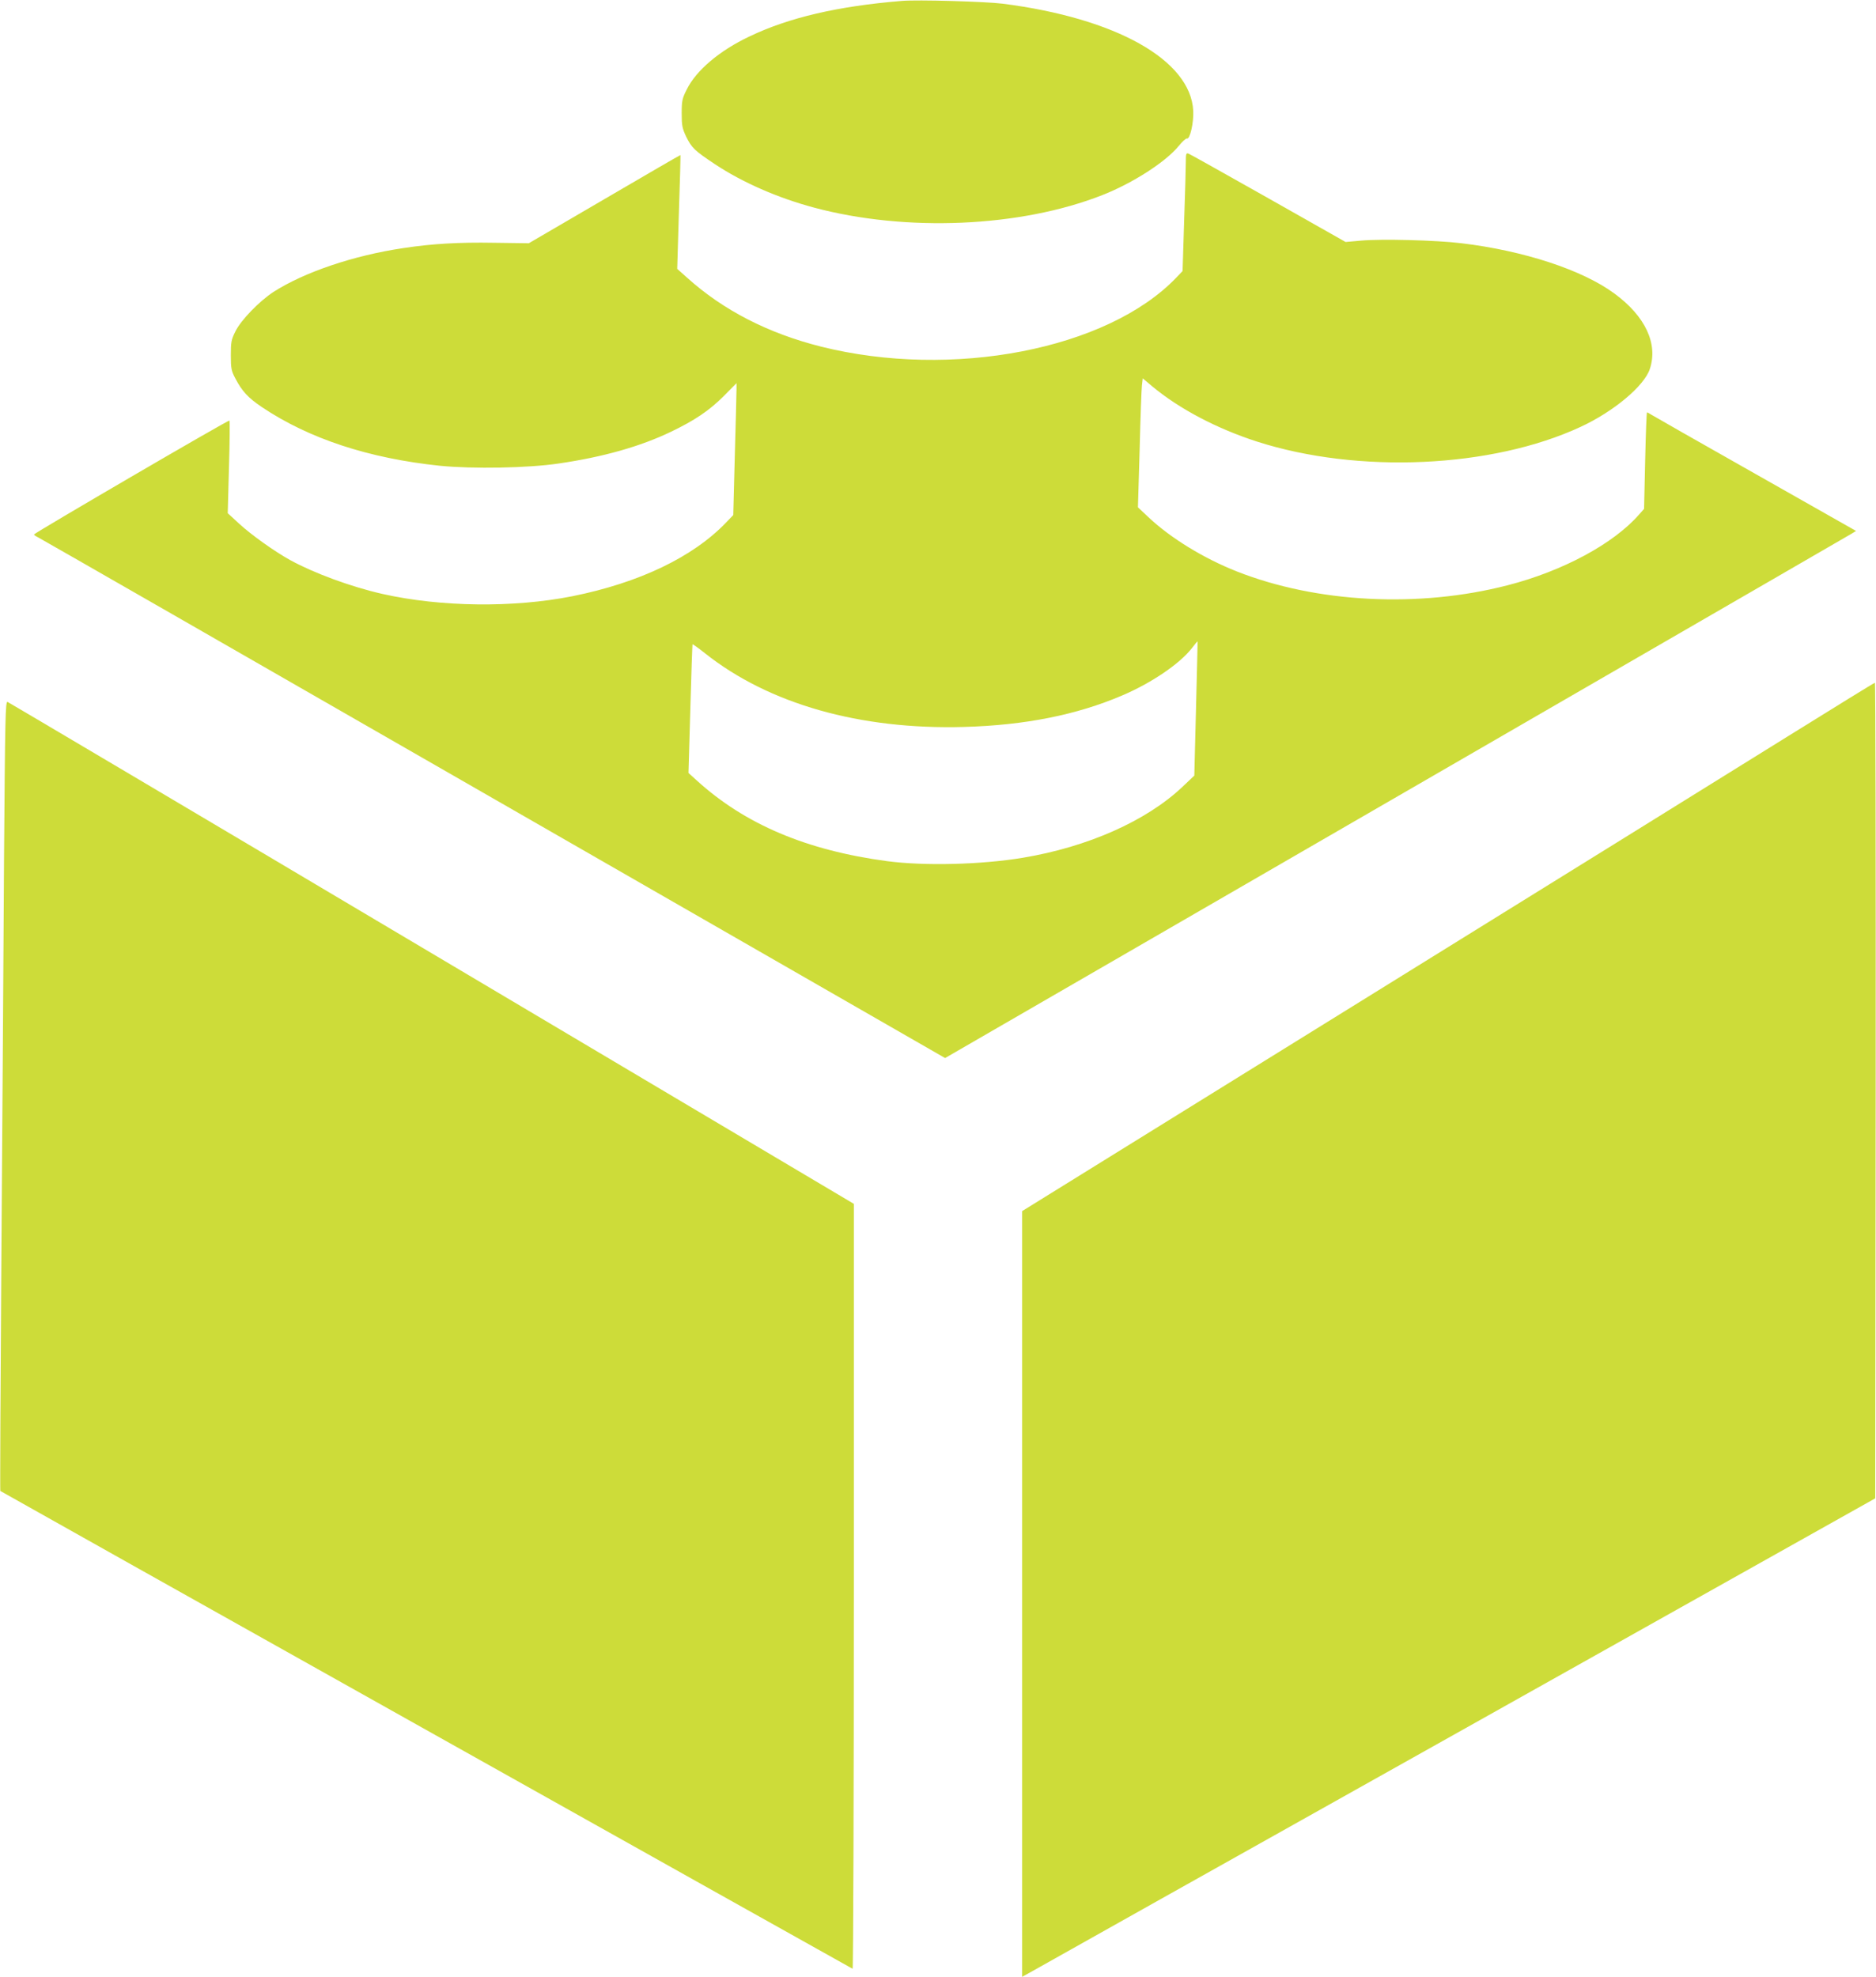
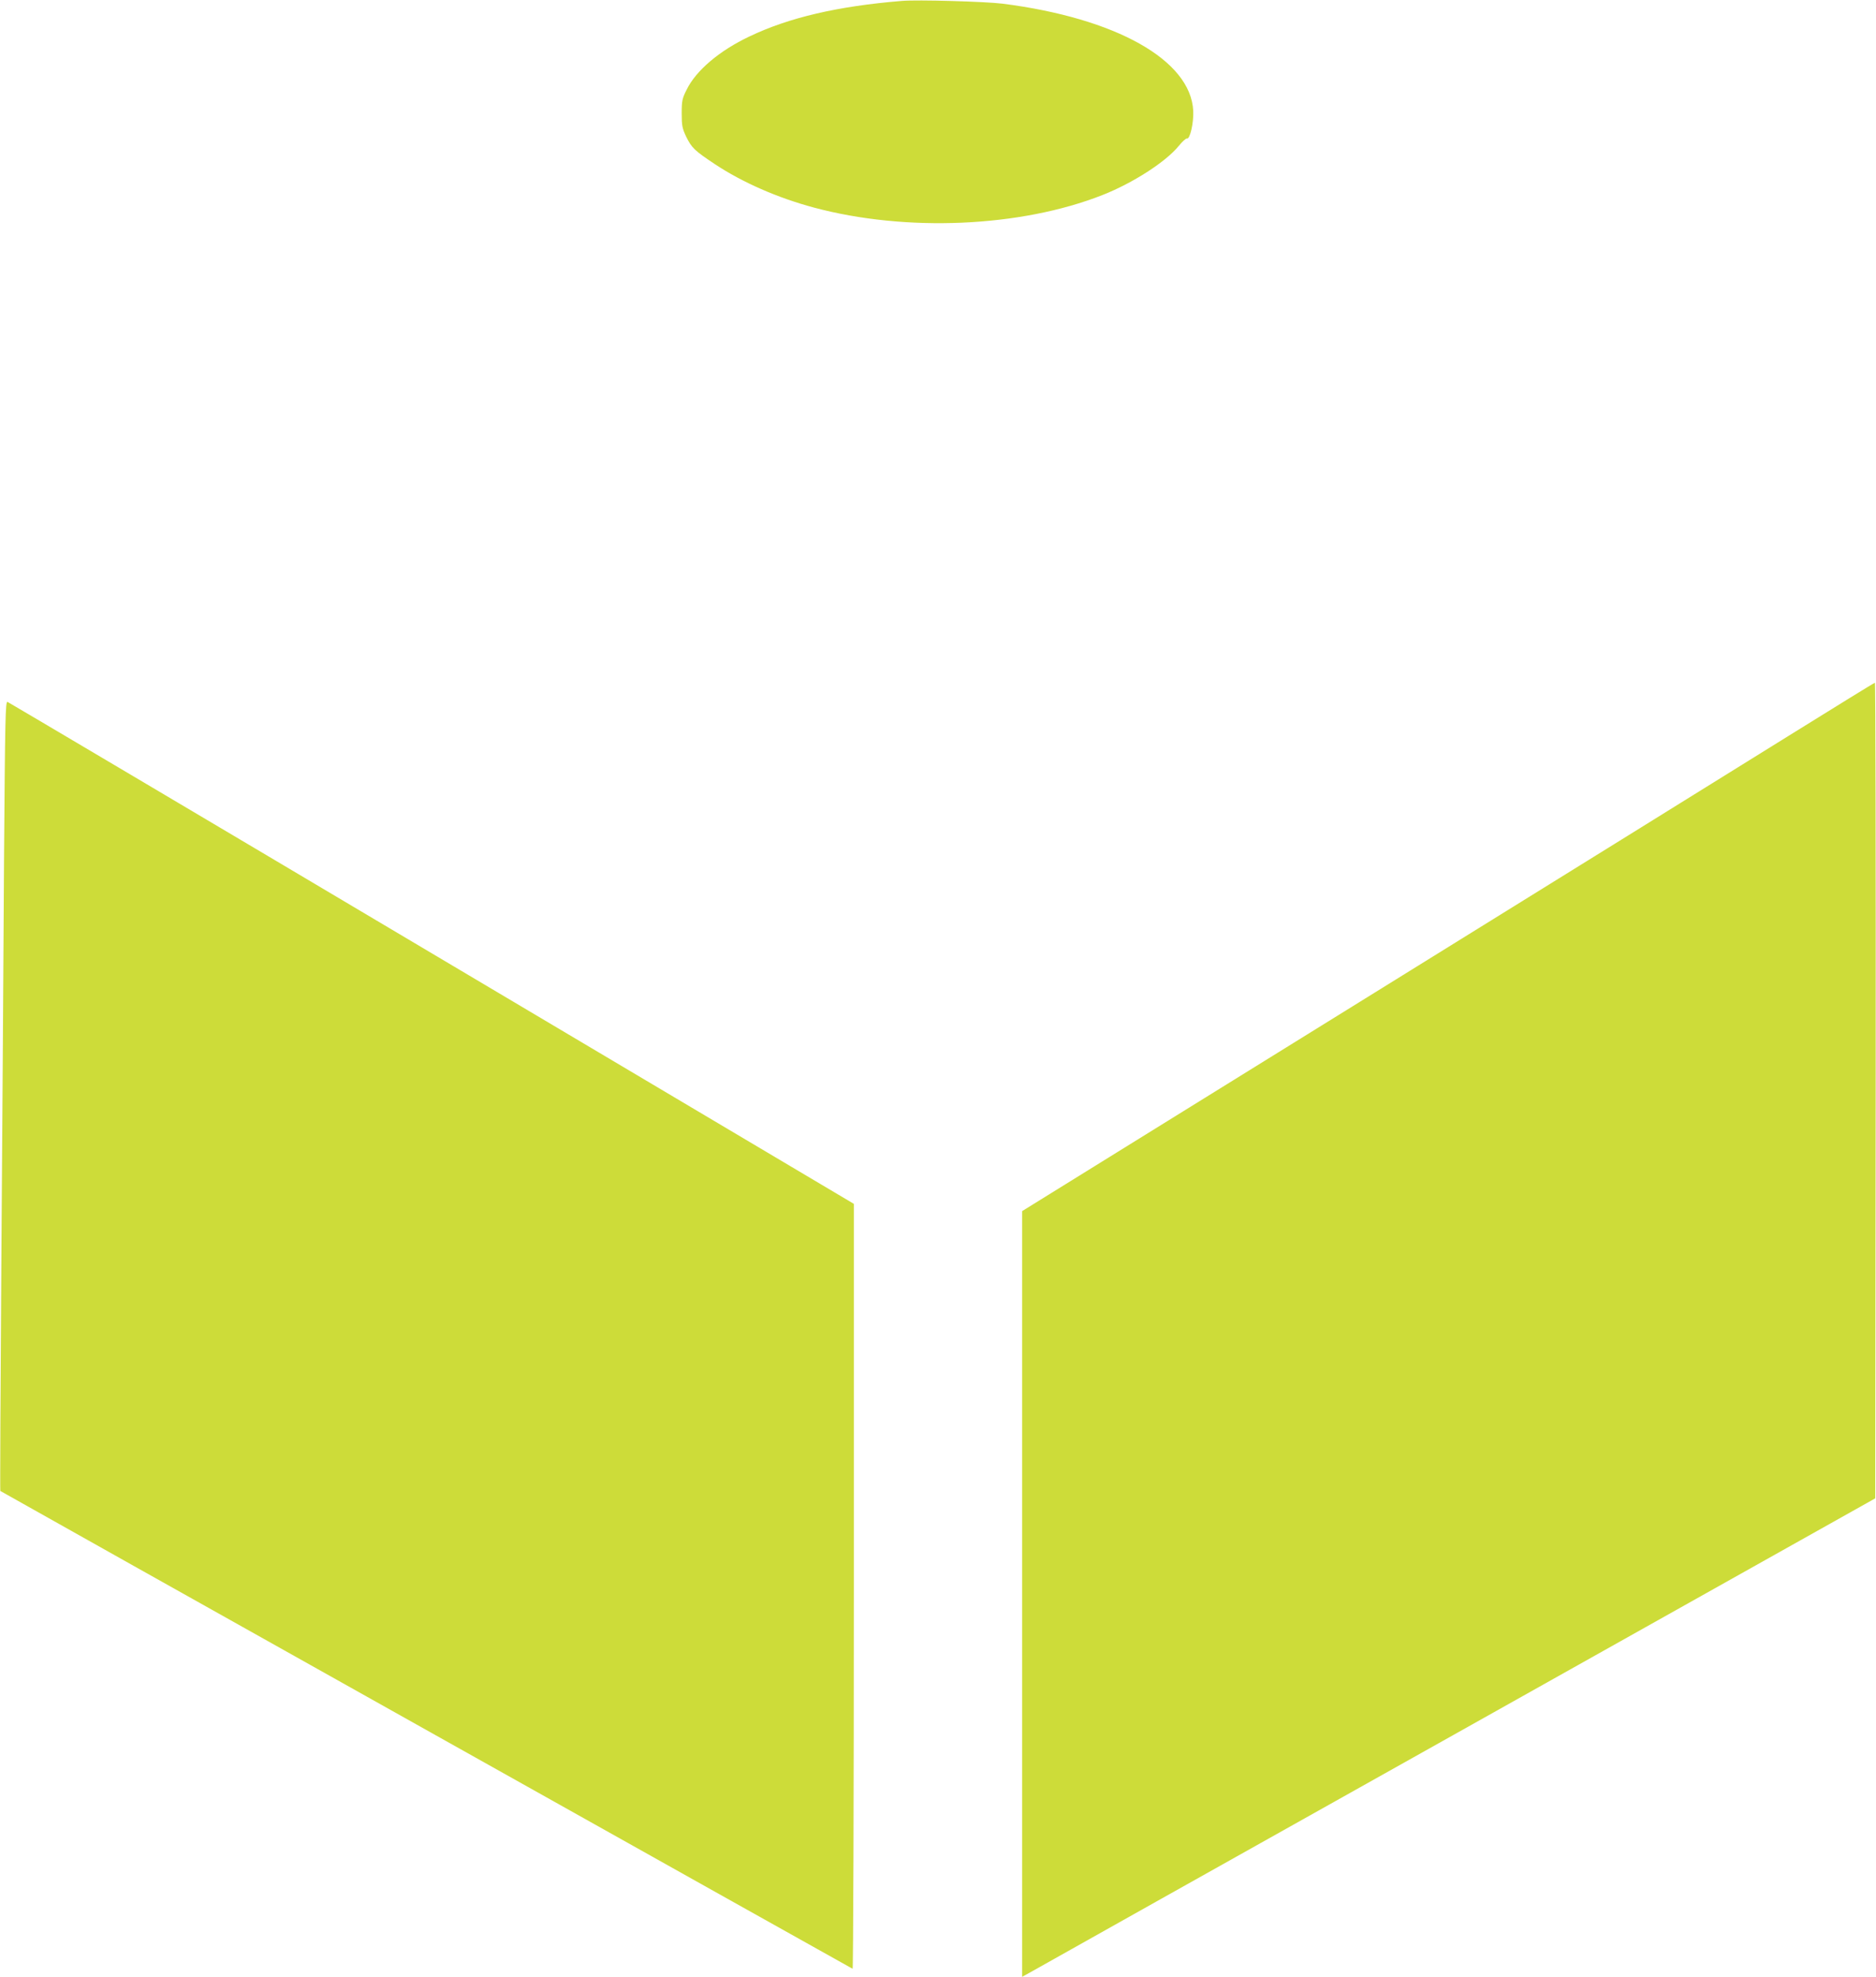
<svg xmlns="http://www.w3.org/2000/svg" version="1.0" width="1215pt" height="1280pt" viewBox="0 0 1215 1280" preserveAspectRatio="xMidYMid meet">
  <g transform="translate(0,1280) scale(0.1,-0.1)" fill="#cddc39" stroke="none">
    <path d="M5840 12794 c-415 -34 -731 -108 -986 -230 -195 -92 -346 -221 -406 -343 -30 -59 -33 -74 -33 -156 0 -79 4 -97 29 -150 36 -73 54 -90 186 -178 178 -118 406 -218 641 -281 597 -160 1338 -128 1869 81 196 77 411 215 495 319 23 28 46 49 52 47 20 -7 45 104 41 180 -17 328 -499 599 -1233 693 -113 14 -554 27 -655 18z" />
-     <path d="M7680 11749 c0 -35 -5 -208 -11 -384 l-10 -320 -42 -44 c-446 -464 -1452 -658 -2301 -445 -341 86 -632 235 -866 446 l-64 57 11 368 c7 202 11 368 10 369 -1 1 -222 -127 -492 -285 l-490 -286 -225 3 c-226 4 -400 -6 -585 -34 -326 -48 -646 -157 -845 -285 -91 -60 -209 -181 -245 -254 -27 -54 -30 -69 -30 -155 0 -85 3 -101 29 -150 44 -84 82 -125 172 -186 306 -205 693 -332 1154 -380 214 -21 570 -15 770 15 287 42 527 110 725 205 154 74 247 136 343 232 l82 83 0 -42 c0 -23 -5 -215 -11 -427 l-10 -385 -47 -49 c-215 -224 -563 -390 -997 -477 -379 -75 -849 -70 -1227 15 -204 46 -445 135 -598 219 -102 56 -254 165 -330 235 l-75 69 8 298 c5 163 6 299 3 302 -5 6 -1265 -729 -1266 -738 0 -3 11 -11 24 -17 13 -6 1340 -767 2950 -1692 l2927 -1681 1197 692 c658 381 1971 1140 2917 1687 946 547 1735 1003 1753 1014 l33 20 -653 370 c-359 203 -663 376 -675 384 -12 8 -24 14 -26 14 -3 0 -8 -141 -12 -312 l-7 -313 -31 -35 c-165 -190 -495 -368 -854 -460 -575 -148 -1235 -114 -1753 90 -217 86 -430 217 -573 352 l-67 63 11 375 c5 206 12 394 15 417 l5 43 62 -52 c174 -145 417 -273 677 -357 656 -211 1522 -172 2097 95 214 99 411 264 448 374 55 164 -29 343 -230 490 -206 152 -587 277 -990 325 -164 20 -519 29 -650 17 l-100 -9 -500 283 c-275 155 -508 286 -517 289 -16 6 -18 0 -18 -56z m66 -3538 l-11 -433 -78 -74 c-233 -220 -612 -388 -1032 -458 -270 -45 -638 -54 -880 -22 -523 70 -921 239 -1233 523 l-53 48 12 415 c6 228 13 416 14 418 2 2 38 -24 81 -58 413 -328 1003 -496 1678 -477 394 11 729 78 1022 203 191 81 375 206 454 308 19 25 35 44 36 43 1 -1 -4 -197 -10 -436z" />
-     <path d="M11585 8036 c-302 -188 -1543 -958 -2757 -1710 l-2208 -1368 0 -2479 0 -2479 58 32 c31 18 1274 715 2762 1549 l2705 1517 3 2641 c1 1453 -1 2641 -5 2640 -5 0 -255 -155 -558 -343z" />
+     <path d="M11585 8036 c-302 -188 -1543 -958 -2757 -1710 l-2208 -1368 0 -2479 0 -2479 58 32 c31 18 1274 715 2762 1549 l2705 1517 3 2641 c1 1453 -1 2641 -5 2640 -5 0 -255 -155 -558 -343" />
    <path d="M26 7223 c-3 -571 -11 -1721 -17 -2556 -6 -836 -9 -1520 -7 -1521 7 -6 5512 -3091 5520 -3094 4 -2 8 1112 8 2475 l0 2478 -2733 1622 c-1502 892 -2739 1624 -2748 1628 -14 5 -16 -88 -23 -1032z" />
  </g>
</svg>